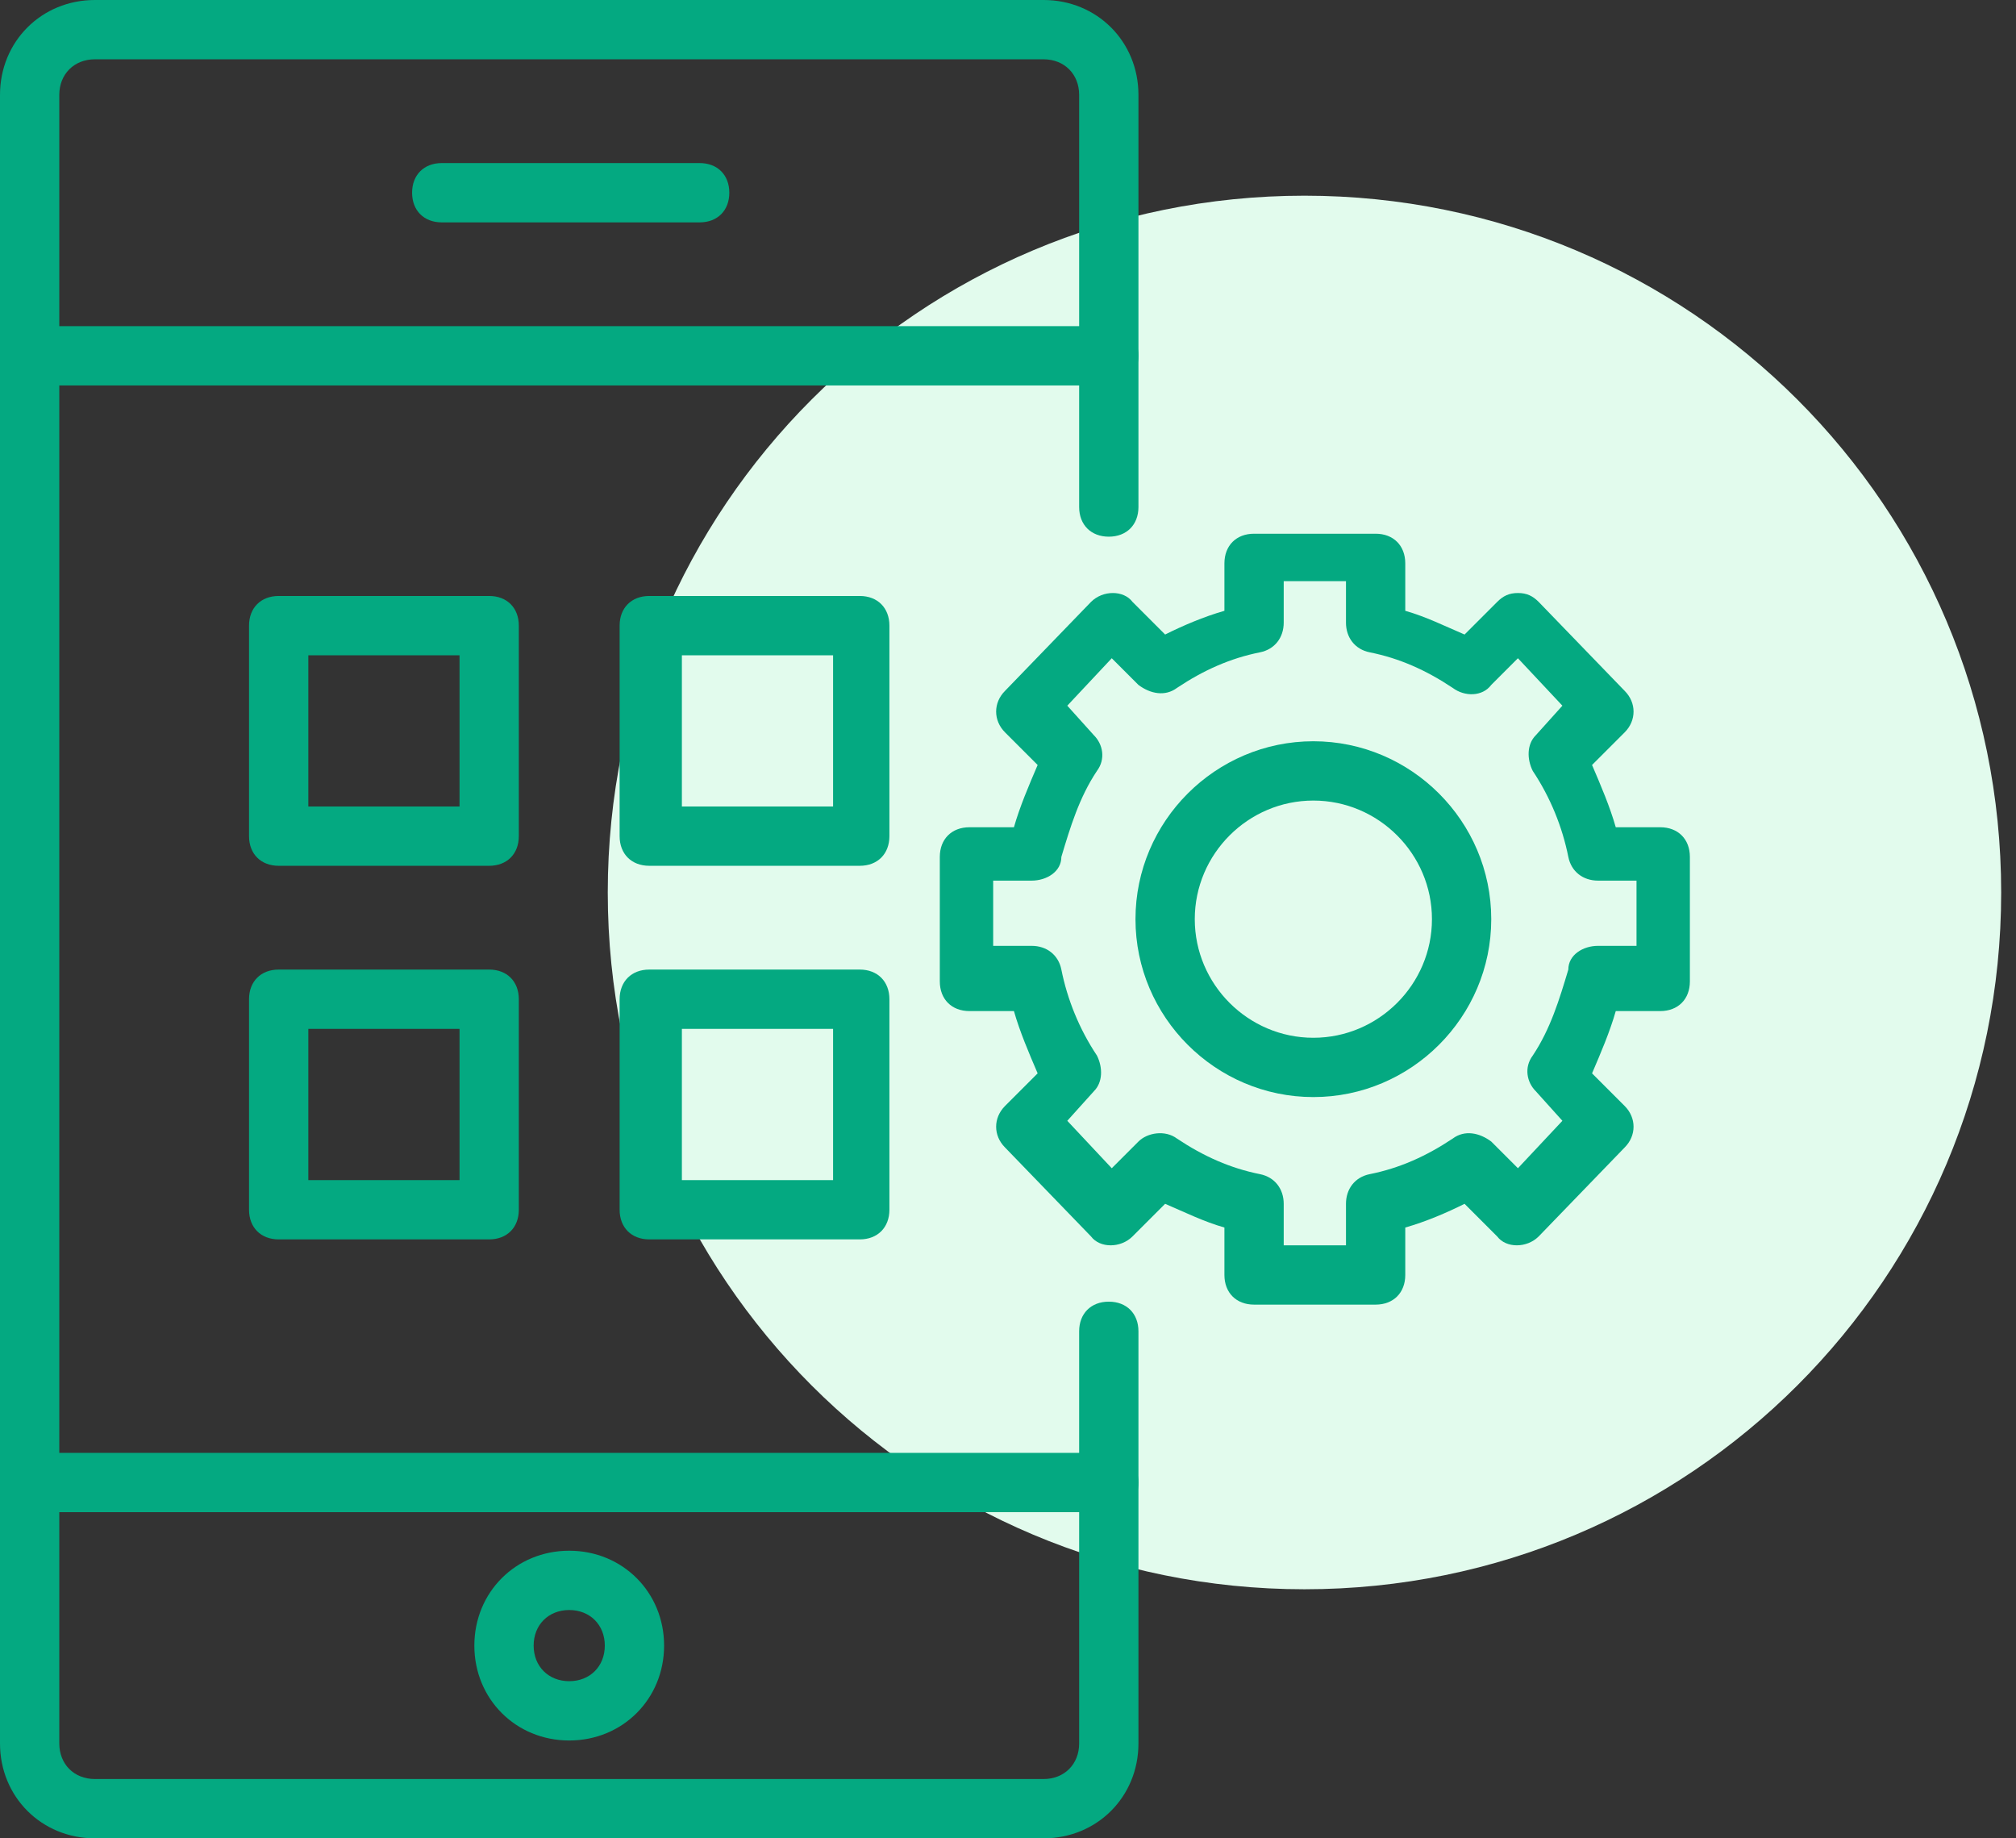
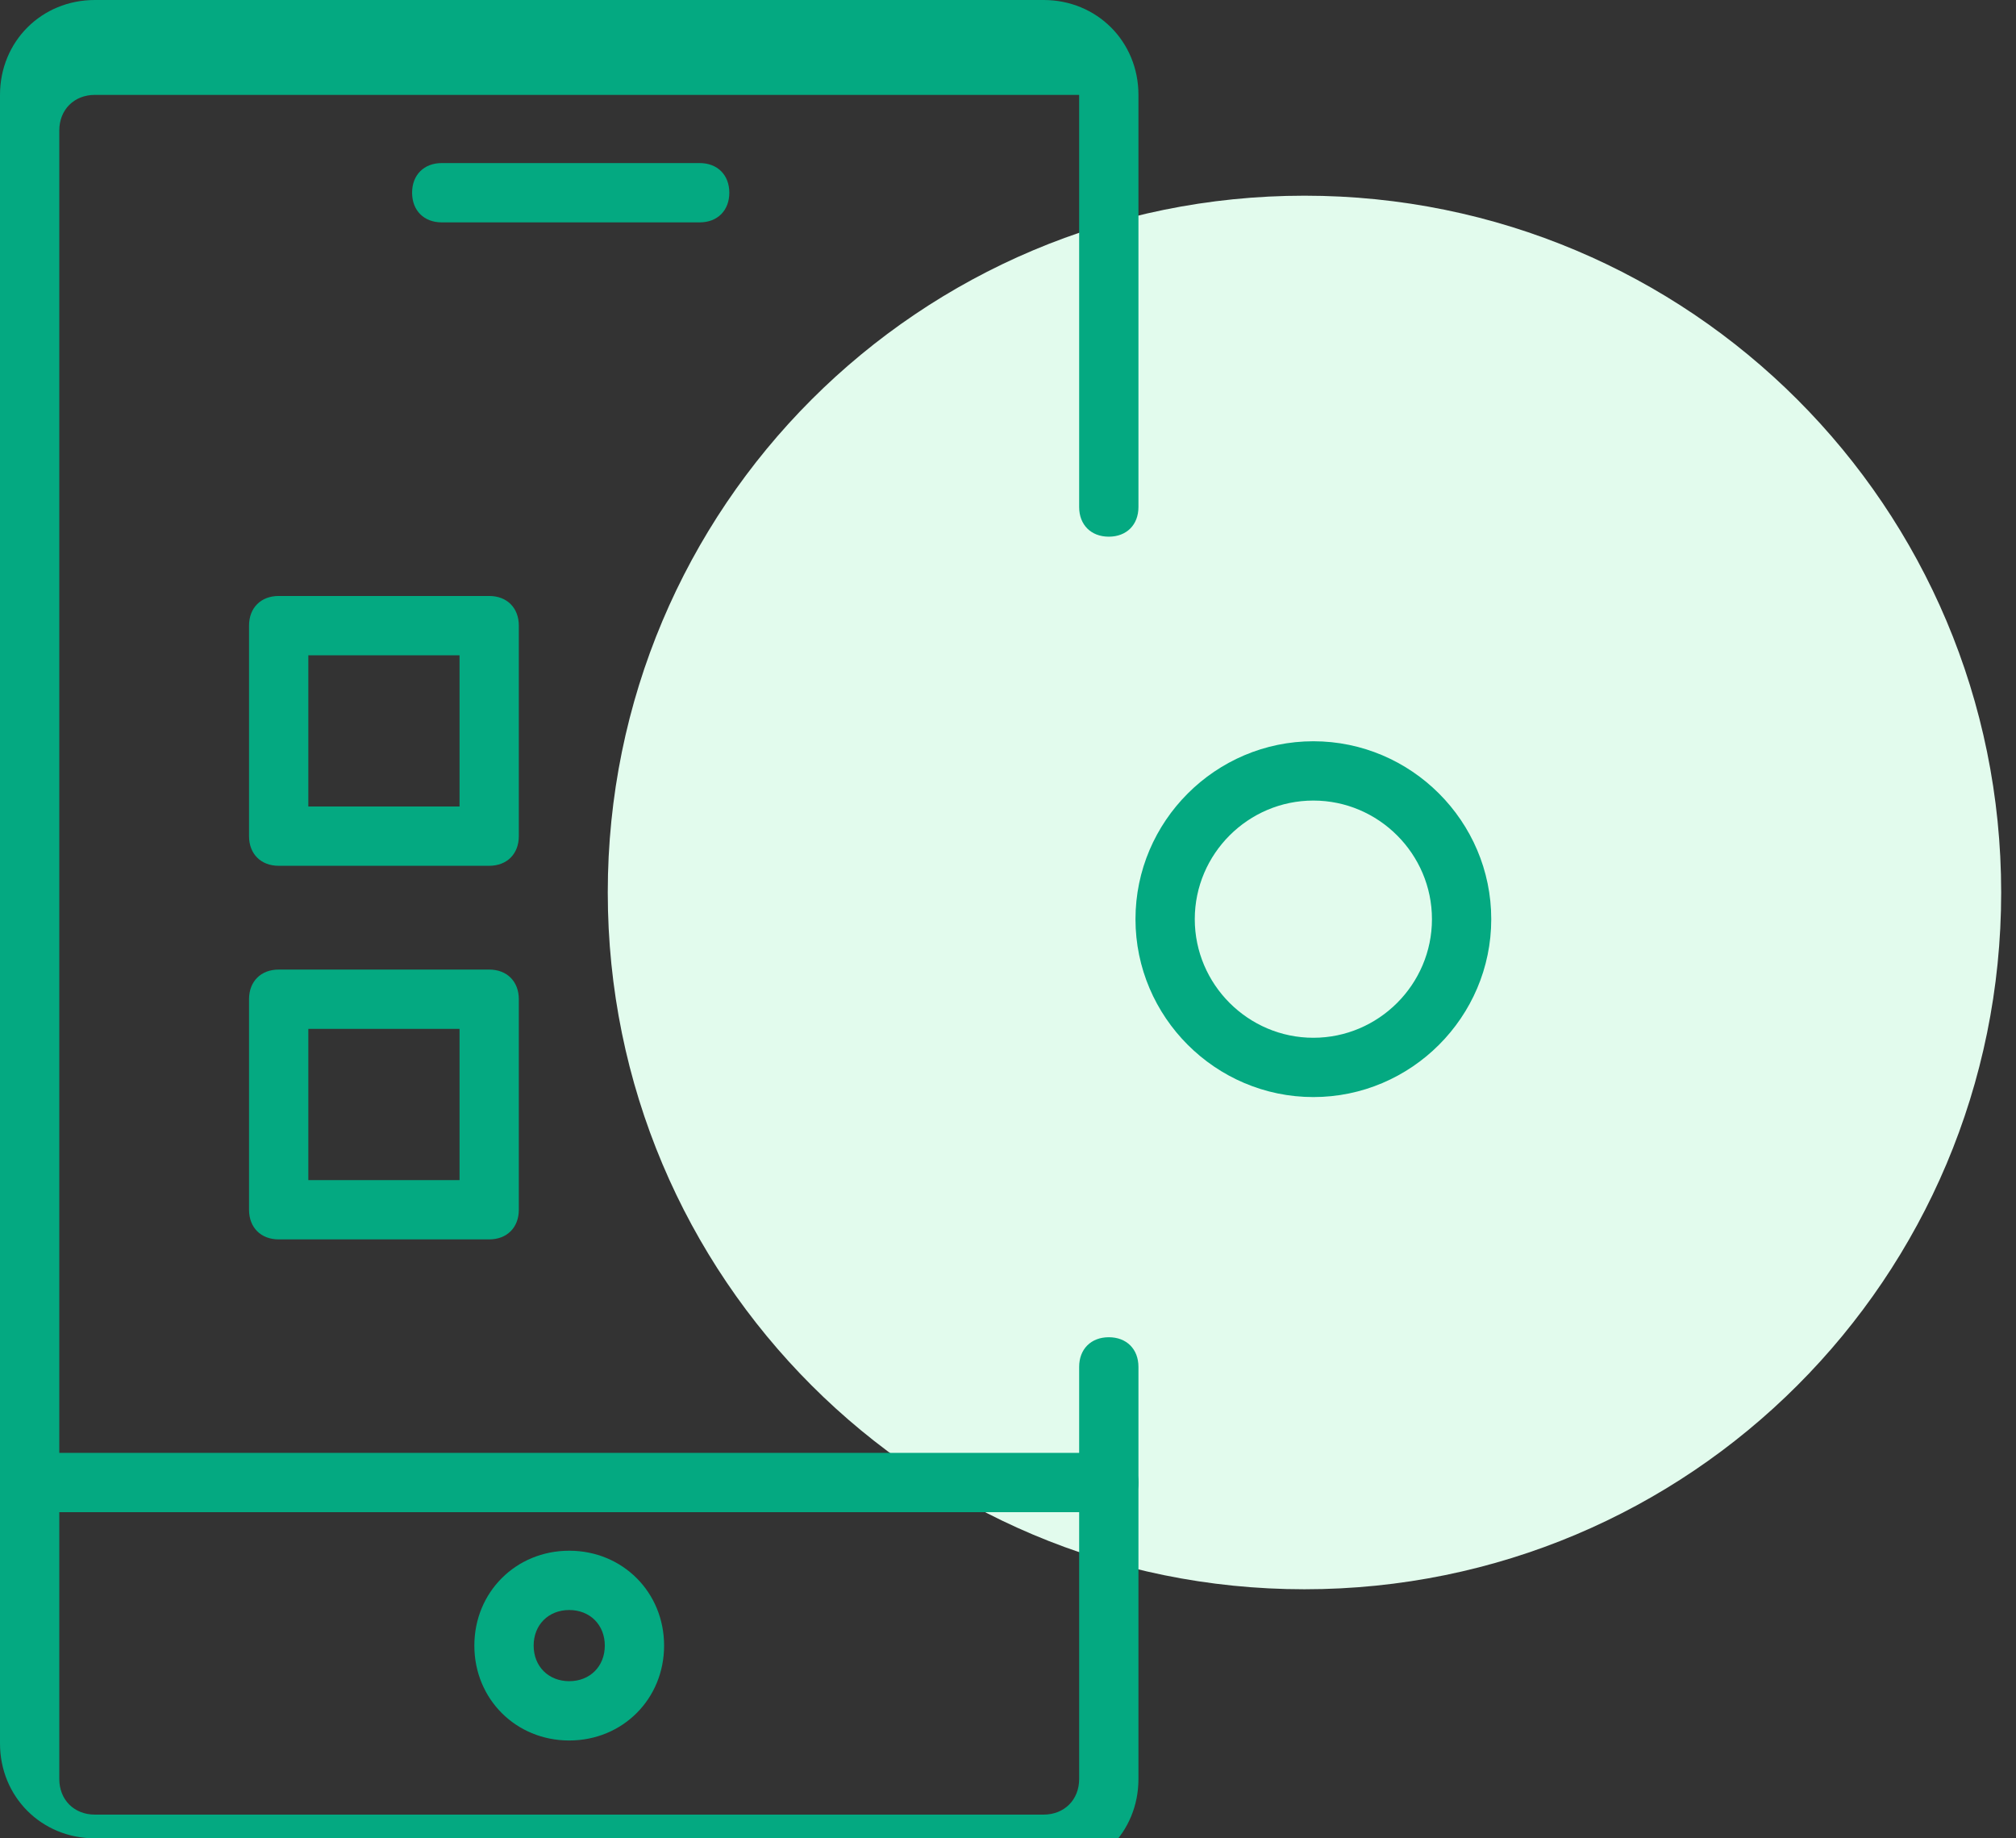
<svg xmlns="http://www.w3.org/2000/svg" version="1.1" viewBox="0 0 68 62">
  <rect x="0" y="0" width="68" height="62" fill="#333333" stroke="none" />
  <defs>
    <style>
      .cls-1 {
        fill: #04a981;
      }

      .cls-2 {
        fill: #e2fbed;
      }
    </style>
  </defs>
  <g>
    <g id="Warstwa_1">
      <g>
        <path class="cls-2" d="M67.5,30.1c0,13-10.5,23.5-23.5,23.5s-23.5-10.5-23.5-23.5S31,6.6,44,6.6s23.5,10.5,23.5,23.5Z" />
        <path class="cls-1" d="M23.6,7.5h-8.7c-.6,0-1-.4-1-1s.4-1,1-1h8.7c.6,0,1,.4,1,1s-.4,1-1,1Z" />
        <path class="cls-1" d="M19.2,58.7c-1.8,0-3.2-1.4-3.2-3.2s1.4-3.2,3.2-3.2,3.2,1.4,3.2,3.2-1.4,3.2-3.2,3.2ZM19.2,54.3c-.7,0-1.2.5-1.2,1.2s.5,1.2,1.2,1.2,1.2-.5,1.2-1.2-.5-1.2-1.2-1.2Z" />
-         <path class="cls-1" d="M37.4,13H1c-.6,0-1-.4-1-1s.4-1,1-1h36.4c.6,0,1,.4,1,1s-.4,1-1,1Z" />
        <path class="cls-1" d="M37.4,51H1c-.6,0-1-.4-1-1s.4-1,1-1h36.4c.6,0,1,.4,1,1s-.4,1-1,1Z" />
-         <path class="cls-1" d="M35.2,62H3.2c-1.8,0-3.2-1.4-3.2-3.2V3.2C0,1.4,1.4,0,3.2,0h32c1.8,0,3.2,1.4,3.2,3.2v13.9c0,.6-.4,1-1,1s-1-.4-1-1V3.2c0-.7-.5-1.2-1.2-1.2H3.2c-.7,0-1.2.5-1.2,1.2v55.6c0,.7.5,1.2,1.2,1.2h32c.7,0,1.2-.5,1.2-1.2v-13.9c0-.6.4-1,1-1s1,.4,1,1v13.9c0,1.8-1.4,3.2-3.2,3.2Z" />
+         <path class="cls-1" d="M35.2,62H3.2c-1.8,0-3.2-1.4-3.2-3.2V3.2C0,1.4,1.4,0,3.2,0h32c1.8,0,3.2,1.4,3.2,3.2v13.9c0,.6-.4,1-1,1s-1-.4-1-1V3.2H3.2c-.7,0-1.2.5-1.2,1.2v55.6c0,.7.5,1.2,1.2,1.2h32c.7,0,1.2-.5,1.2-1.2v-13.9c0-.6.4-1,1-1s1,.4,1,1v13.9c0,1.8-1.4,3.2-3.2,3.2Z" />
        <path class="cls-1" d="M16.5,29.2h-7.1c-.6,0-1-.4-1-1v-7.1c0-.6.4-1,1-1h7.1c.6,0,1,.4,1,1v7.1c0,.6-.4,1-1,1ZM10.4,27.2h5.1v-5.1h-5.1v5.1Z" />
-         <path class="cls-1" d="M29,29.2h-7.1c-.6,0-1-.4-1-1v-7.1c0-.6.4-1,1-1h7.1c.6,0,1,.4,1,1v7.1c0,.6-.4,1-1,1ZM23,27.2h5.1v-5.1h-5.1v5.1Z" />
        <path class="cls-1" d="M16.5,41.8h-7.1c-.6,0-1-.4-1-1v-7.1c0-.6.4-1,1-1h7.1c.6,0,1,.4,1,1v7.1c0,.6-.4,1-1,1ZM10.4,39.8h5.1v-5.1h-5.1v5.1Z" />
-         <path class="cls-1" d="M29,41.8h-7.1c-.6,0-1-.4-1-1v-7.1c0-.6.4-1,1-1h7.1c.6,0,1,.4,1,1v7.1c0,.6-.4,1-1,1ZM23,39.8h5.1v-5.1h-5.1v5.1Z" />
-         <path class="cls-1" d="M46.4,44h-4.1c-.6,0-1-.4-1-1v-1.6c-.7-.2-1.3-.5-2-.8l-1.1,1.1c-.4.4-1.1.4-1.4,0l-2.9-3c-.4-.4-.4-1,0-1.4l1.1-1.1c-.3-.7-.6-1.4-.8-2.1h-1.5c-.6,0-1-.4-1-1v-4.2c0-.6.4-1,1-1h1.5c.2-.7.5-1.4.8-2.1l-1.1-1.1c-.4-.4-.4-1,0-1.4l2.9-3c.4-.4,1.1-.4,1.4,0l1.1,1.1c.6-.3,1.3-.6,2-.8v-1.6c0-.6.4-1,1-1h4.1c.6,0,1,.4,1,1v1.6c.7.2,1.3.5,2,.8l1.1-1.1c.2-.2.4-.3.7-.3.3,0,.5.1.7.3l2.9,3c.4.4.4,1,0,1.4l-1.1,1.1c.3.7.6,1.4.8,2.1h1.5c.6,0,1,.4,1,1v4.2c0,.6-.4,1-1,1h-1.5c-.2.7-.5,1.4-.8,2.1l1.1,1.1c.4.4.4,1,0,1.4l-2.9,3c-.4.4-1.1.4-1.4,0l-1.1-1.1c-.6.3-1.3.6-2,.8v1.6c0,.6-.4,1-1,1ZM43.3,42h2.1v-1.4c0-.5.3-.9.8-1,1-.2,1.9-.6,2.8-1.2.4-.3.9-.2,1.3.1l.9.9,1.5-1.6-.9-1c-.3-.3-.4-.8-.1-1.2.6-.9.9-1.9,1.2-2.9,0-.5.5-.8,1-.8h1.3v-2.2h-1.3c-.5,0-.9-.3-1-.8-.2-1-.6-2-1.2-2.9-.2-.4-.2-.9.1-1.2l.9-1-1.5-1.6-.9.9c-.3.4-.9.4-1.3.1-.9-.6-1.8-1-2.8-1.2-.5-.1-.8-.5-.8-1v-1.4h-2.1v1.4c0,.5-.3.9-.8,1-1,.2-1.9.6-2.8,1.2-.4.3-.9.2-1.3-.1l-.9-.9-1.5,1.6.9,1c.3.3.4.8.1,1.2-.6.9-.9,1.9-1.2,2.9,0,.5-.5.8-1,.8h-1.3v2.2h1.3c.5,0,.9.3,1,.8.2,1,.6,2,1.2,2.9.2.4.2.9-.1,1.2l-.9,1,1.5,1.6.9-.9c.3-.3.9-.4,1.3-.1.9.6,1.8,1,2.8,1.2.5.1.8.5.8,1v1.4Z" />
        <path class="cls-1" d="M44.3,37c-3.3,0-6-2.7-6-6s2.7-6,6-6,6,2.7,6,6-2.7,6-6,6ZM44.3,27c-2.2,0-4,1.8-4,4s1.8,4,4,4,4-1.8,4-4-1.8-4-4-4Z" />
      </g>
    </g>
  </g>
</svg>